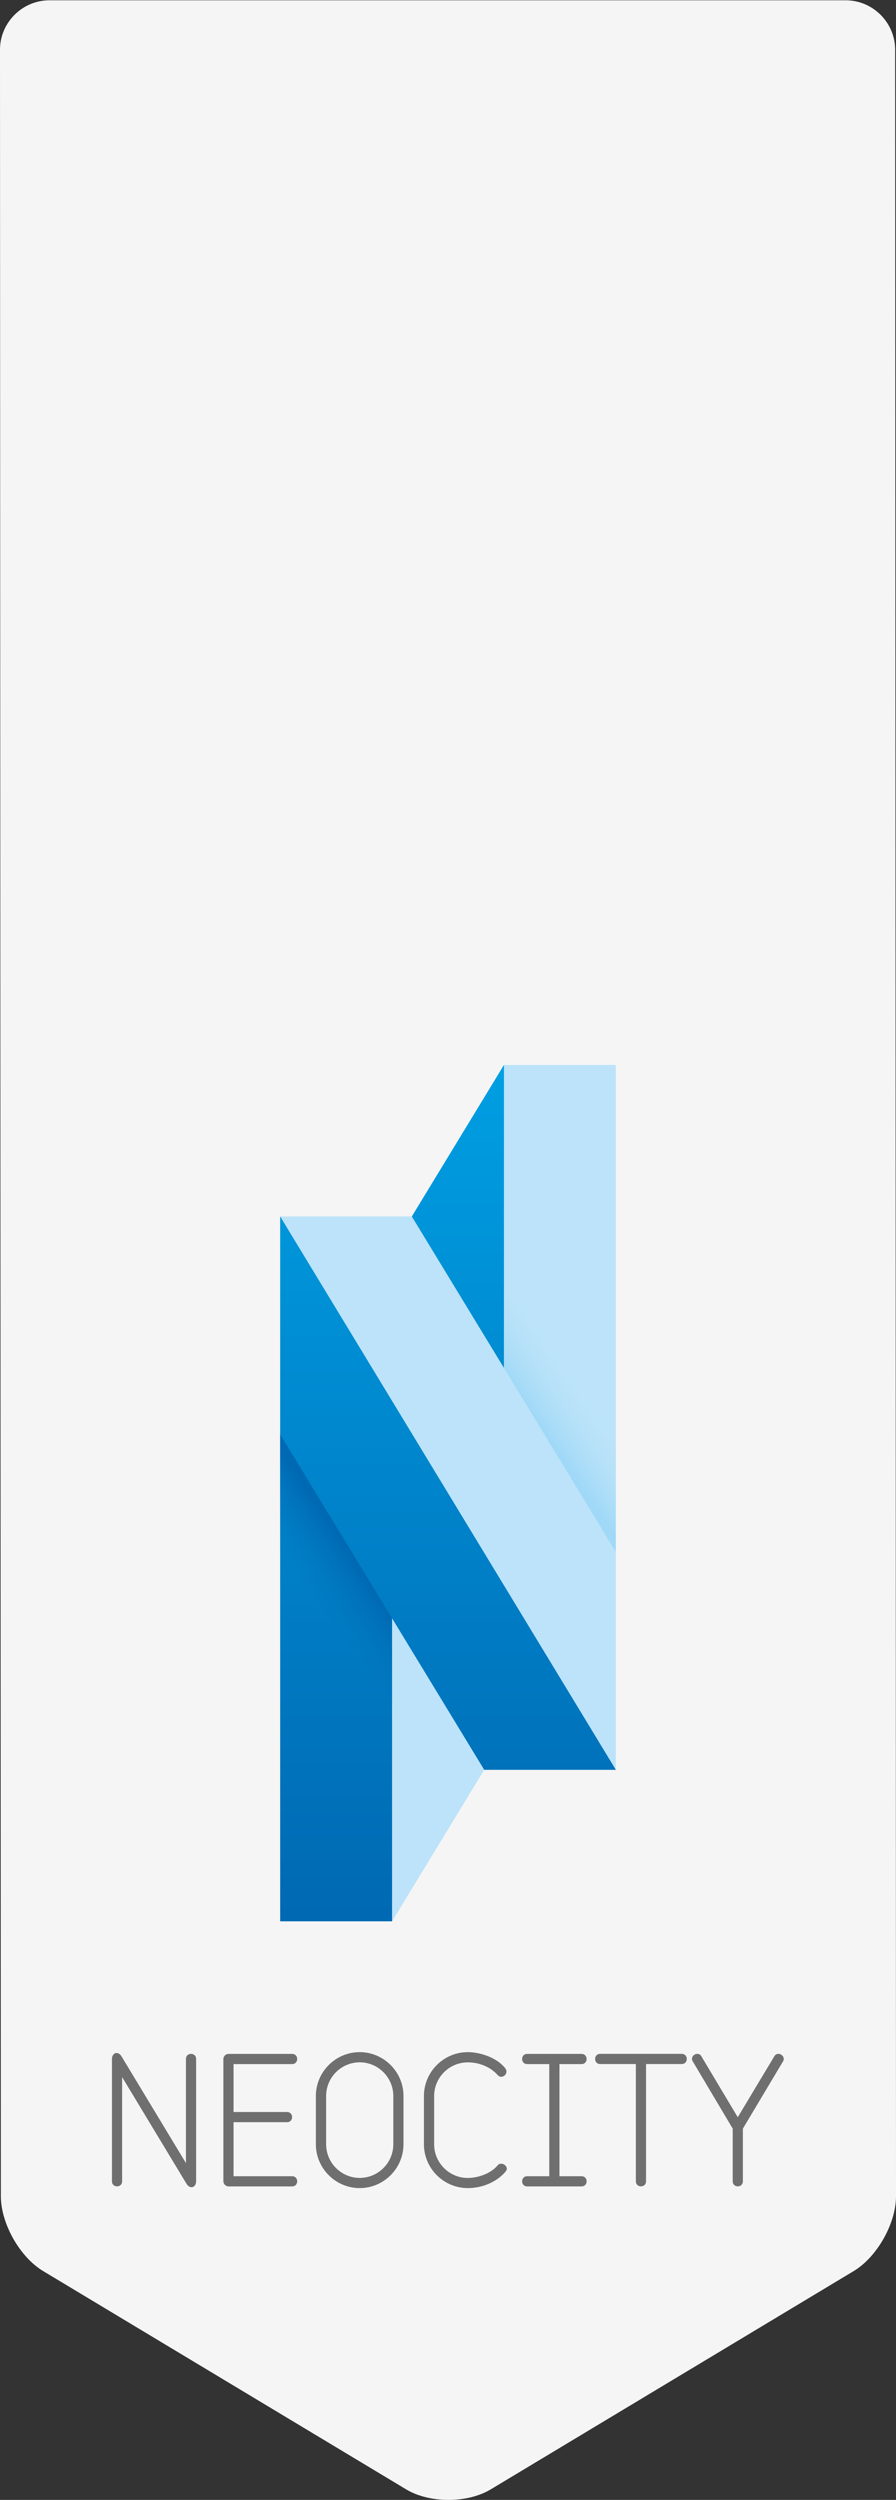
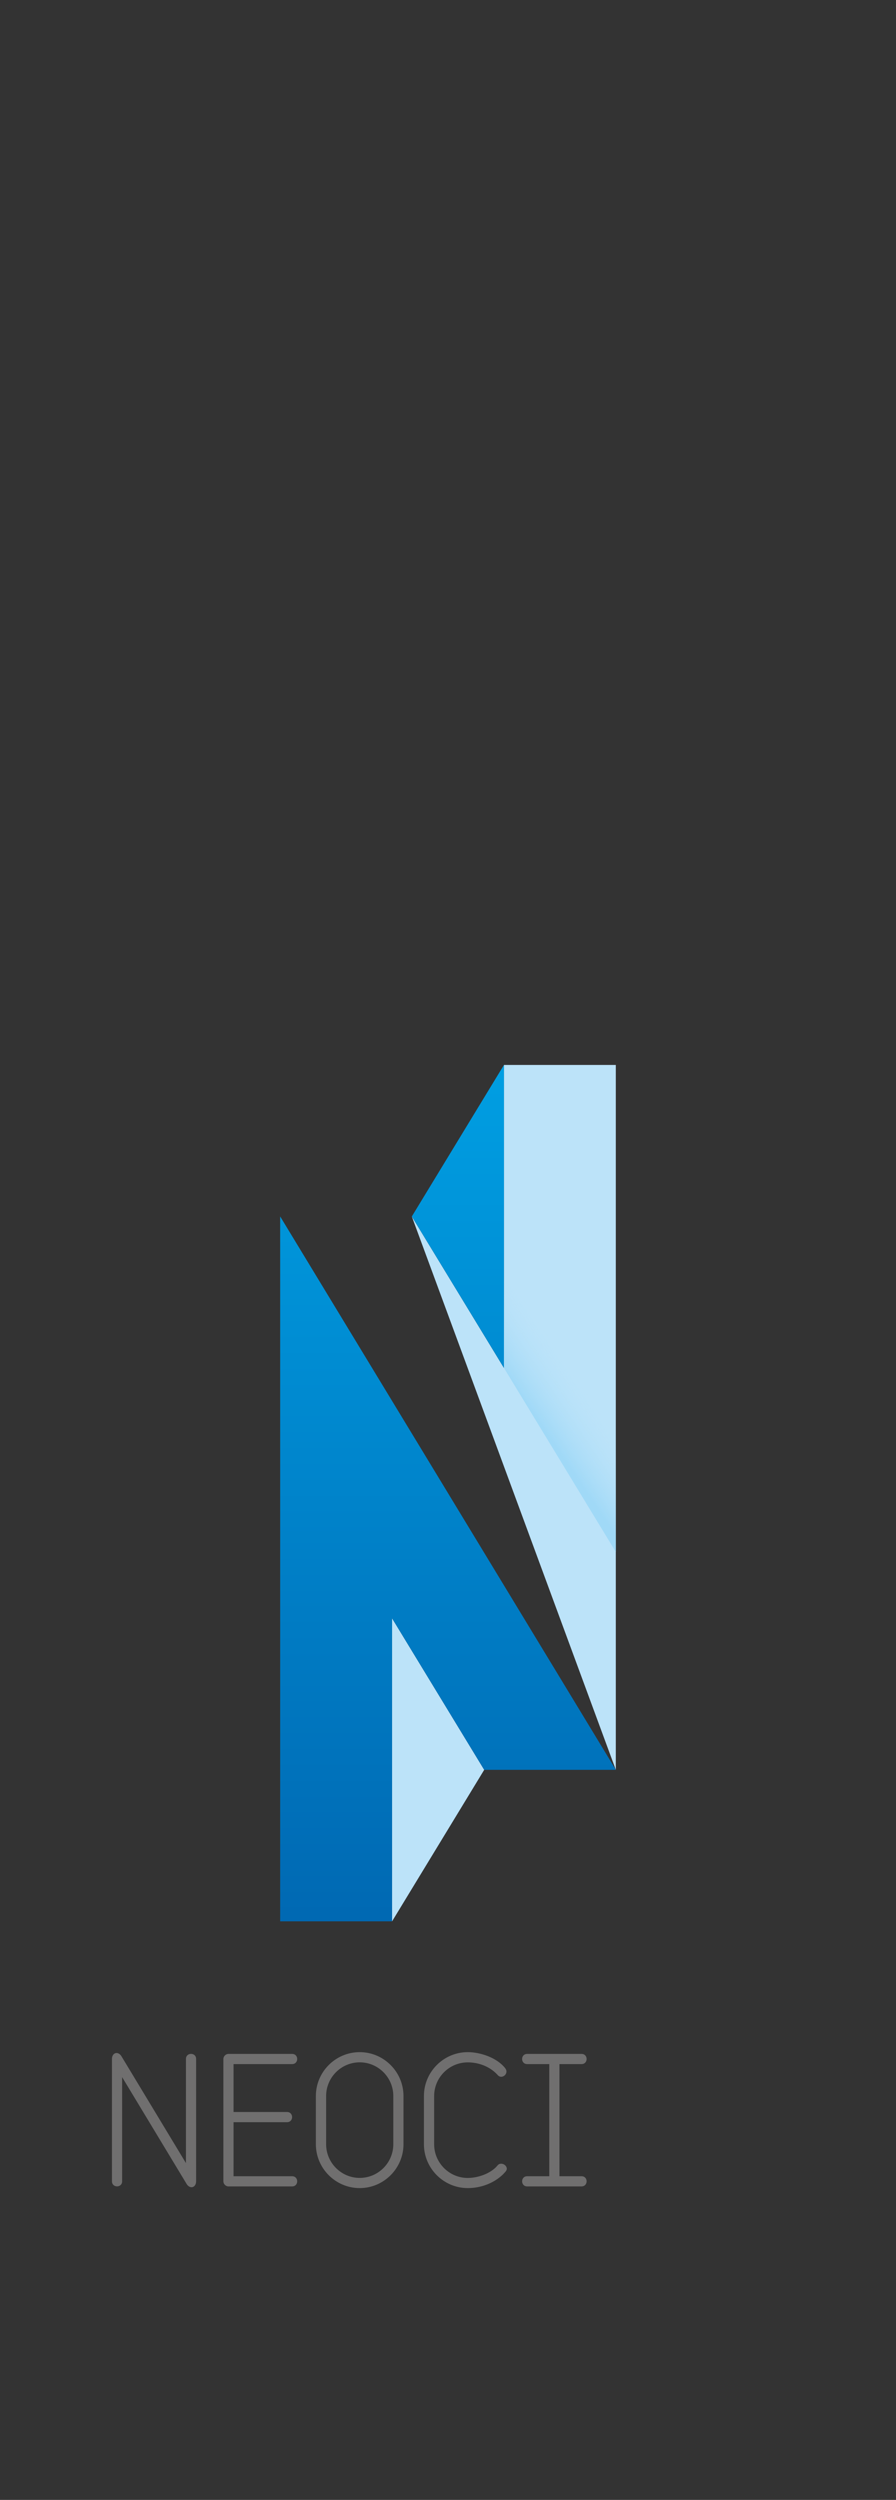
<svg xmlns="http://www.w3.org/2000/svg" width="100%" height="100%" viewBox="0 0 80 223" version="1.1" xml:space="preserve" style="fill-rule:evenodd;clip-rule:evenodd;stroke-linejoin:round;stroke-miterlimit:2;">
  <rect x="0" y="0" width="80" height="223" fill="#333333" stroke="none" />
  <g>
-     <path d="M43.815,222.06L76.224,202.586C78.309,201.332 80,198.343 80,195.909L79.923,4.434C79.923,2.017 77.934,0.028 75.517,0.028L4.407,0.028C4.407,0.028 4.406,0.028 4.406,0.028C1.989,0.028 0,2.017 0,4.434C0,4.434 0.077,195.912 0.077,195.912C0.077,198.346 1.767,201.335 3.853,202.587L36.263,222.059C38.348,223.314 41.729,223.314 43.815,222.059L43.815,222.06Z" style="fill:white;fill-opacity:0.95;fill-rule:nonzero;" />
    <g transform="matrix(1,0,0,1,-20.68,64.3)">
      <g transform="matrix(0.385,0,0,0.385,18.864,18.877)">
        <path d="M50.2,289.35C50.2,290.22 49.69,290.73 49.14,290.73C48.75,290.73 48.31,290.49 48,289.98L33.04,265.22L33.04,289.35C33.04,290.14 32.45,290.53 31.86,290.53C31.27,290.53 30.68,290.14 30.68,289.35L30.68,261.01C30.68,260.14 31.19,259.63 31.74,259.63C32.13,259.63 32.57,259.87 32.88,260.38L47.84,285.14L47.84,261.01C47.84,260.22 48.43,259.83 49.02,259.83C49.61,259.83 50.2,260.22 50.2,261.01L50.2,289.35Z" style="fill:rgb(112,111,111);fill-rule:nonzero;" />
        <path d="M72.46,290.54L57.7,290.54C57.07,290.54 56.52,289.99 56.52,289.36L56.52,261.02C56.52,260.39 57.07,259.84 57.7,259.84L72.46,259.84C73.25,259.84 73.64,260.43 73.64,261.02C73.64,261.61 73.25,262.2 72.46,262.2L58.88,262.2L58.88,273.3L71.28,273.3C72.07,273.3 72.46,273.89 72.46,274.48C72.46,275.07 72.07,275.66 71.28,275.66L58.88,275.66L58.88,288.18L72.46,288.18C73.25,288.18 73.64,288.77 73.64,289.36C73.64,289.95 73.25,290.54 72.46,290.54Z" style="fill:rgb(112,111,111);fill-rule:nonzero;" />
        <path d="M98.29,280.77C98.29,286.36 93.72,290.93 88.13,290.93C82.54,290.93 77.97,286.36 77.97,280.77L77.97,269.59C77.97,264 82.54,259.43 88.13,259.43C93.72,259.43 98.29,264 98.29,269.59L98.29,280.77ZM95.93,269.59C95.93,265.3 92.43,261.79 88.14,261.79C83.85,261.79 80.35,265.29 80.35,269.59L80.35,280.77C80.35,285.06 83.85,288.57 88.14,288.57C92.43,288.57 95.93,285.07 95.93,280.77L95.93,269.59Z" style="fill:rgb(112,111,111);fill-rule:nonzero;" />
        <path d="M121.89,287.19C121.89,287.19 121.69,287.43 121.3,287.82C119.13,289.87 116.14,290.93 113.19,290.93C107.6,290.93 103.03,286.36 103.03,280.77L103.03,269.59C103.03,264 107.6,259.43 113.19,259.43C116.14,259.43 120,260.73 121.89,263.17C122.09,263.45 122.17,263.68 122.17,263.92C122.17,264.59 121.58,265.14 120.95,265.14C120.63,265.14 120.32,264.98 120.08,264.67L119.69,264.28C117.96,262.63 115.56,261.8 113.19,261.8C108.9,261.8 105.4,265.3 105.4,269.6L105.4,280.78C105.4,285.07 108.9,288.58 113.19,288.58C115.51,288.58 118.5,287.6 120.08,285.71C120.32,285.39 120.63,285.28 120.95,285.28C121.62,285.28 122.25,285.83 122.25,286.46C122.24,286.68 122.13,286.95 121.89,287.19Z" style="fill:rgb(112,111,111);fill-rule:nonzero;" />
        <path d="M139.58,290.54L126.98,290.54C126.19,290.54 125.8,289.95 125.8,289.36C125.8,288.77 126.19,288.18 126.98,288.18L132.1,288.18L132.1,262.2L126.98,262.2C126.19,262.2 125.8,261.61 125.8,261.02C125.8,260.43 126.19,259.84 126.98,259.84L139.58,259.84C140.37,259.84 140.76,260.43 140.76,261.02C140.76,261.61 140.37,262.2 139.58,262.2L134.46,262.2L134.46,288.18L139.58,288.18C140.37,288.18 140.76,288.77 140.76,289.36C140.76,289.95 140.36,290.54 139.58,290.54Z" style="fill:rgb(112,111,111);fill-rule:nonzero;" />
-         <path d="M152.18,262.19L143.91,262.19C143.12,262.19 142.73,261.6 142.73,261.01C142.73,260.42 143.12,259.83 143.91,259.83L162.81,259.83C163.6,259.83 163.99,260.42 163.99,261.01C163.99,261.6 163.6,262.19 162.81,262.19L154.54,262.19L154.54,289.35C154.54,290.14 153.95,290.53 153.36,290.53C152.77,290.53 152.18,290.14 152.18,289.35" style="fill:rgb(112,111,111);fill-rule:nonzero;" />
-         <path d="M186.29,261.6L177,277.15L177,289.35C177,290.14 176.41,290.53 175.82,290.53C175.23,290.53 174.64,290.14 174.64,289.35L174.64,277.15L165.39,261.6C165.23,261.4 165.19,261.17 165.19,260.97C165.19,260.34 165.82,259.83 166.41,259.83C166.8,259.83 167.16,259.99 167.39,260.42L175.81,274.51L184.27,260.42C184.51,259.99 184.86,259.83 185.25,259.83C185.84,259.83 186.47,260.34 186.47,260.97C186.49,261.17 186.45,261.41 186.29,261.6Z" style="fill:rgb(112,111,111);fill-rule:nonzero;" />
      </g>
      <g transform="matrix(0.385,0,0,0.385,18.864,18.877)">
-         <path d="M121.59,30.7L121.59,100.91L100.22,65.81L69.69,65.81L147.53,194.02L147.53,30.7L121.59,30.7Z" style="fill:rgb(188,227,249);fill-rule:nonzero;" />
+         <path d="M121.59,30.7L121.59,100.91L100.22,65.81L147.53,194.02L147.53,30.7L121.59,30.7Z" style="fill:rgb(188,227,249);fill-rule:nonzero;" />
        <path d="M95.64,229.13L117.01,194.02L95.64,158.91L95.64,229.13Z" style="fill:rgb(188,227,249);fill-rule:nonzero;" />
        <g>
          <path d="M121.59,30.7L100.22,65.81L121.59,100.91L121.59,30.7Z" style="fill:url(#_Linear1);fill-rule:nonzero;" />
          <path d="M69.69,65.8L69.69,229.12L95.64,229.12L95.64,158.91L117.01,194.02L147.54,194.02L69.69,65.8Z" style="fill:url(#_Linear2);fill-rule:nonzero;" />
        </g>
-         <path d="M95.64,158.92L69.69,116.29L69.69,179.36L95.64,179.36L95.64,158.92Z" style="fill:url(#_Linear3);fill-rule:nonzero;" />
        <path d="M121.59,100.91L147.53,143.54L147.53,80.47L121.59,80.47L121.59,100.91Z" style="fill:url(#_Linear4);fill-rule:nonzero;" />
      </g>
    </g>
  </g>
  <defs>
    <linearGradient id="_Linear1" x1="0" y1="0" x2="1" y2="0" gradientUnits="userSpaceOnUse" gradientTransform="matrix(1.20882e-14,197.415,-197.415,1.20882e-14,110.901,31.523)">
      <stop offset="0" style="stop-color:rgb(0,158,226);stop-opacity:1" />
      <stop offset="1" style="stop-color:rgb(0,105,179);stop-opacity:1" />
    </linearGradient>
    <linearGradient id="_Linear2" x1="0" y1="0" x2="1" y2="0" gradientUnits="userSpaceOnUse" gradientTransform="matrix(1.20882e-14,197.415,-197.415,1.20882e-14,108.614,31.523)">
      <stop offset="0" style="stop-color:rgb(0,158,226);stop-opacity:1" />
      <stop offset="1" style="stop-color:rgb(0,105,179);stop-opacity:1" />
    </linearGradient>
    <linearGradient id="_Linear3" x1="0" y1="0" x2="1" y2="0" gradientUnits="userSpaceOnUse" gradientTransform="matrix(-11.352,7.657,-7.657,-11.352,86.672,145.117)">
      <stop offset="0" style="stop-color:rgb(0,105,179);stop-opacity:1" />
      <stop offset="0" style="stop-color:rgb(0,105,179);stop-opacity:1" />
      <stop offset="1" style="stop-color:rgb(0,121,193);stop-opacity:0" />
    </linearGradient>
    <linearGradient id="_Linear4" x1="0" y1="0" x2="1" y2="0" gradientUnits="userSpaceOnUse" gradientTransform="matrix(11.352,-7.657,7.657,11.352,130.549,114.712)">
      <stop offset="0" style="stop-color:rgb(160,217,247);stop-opacity:1" />
      <stop offset="1" style="stop-color:rgb(188,227,249);stop-opacity:0" />
    </linearGradient>
  </defs>
</svg>